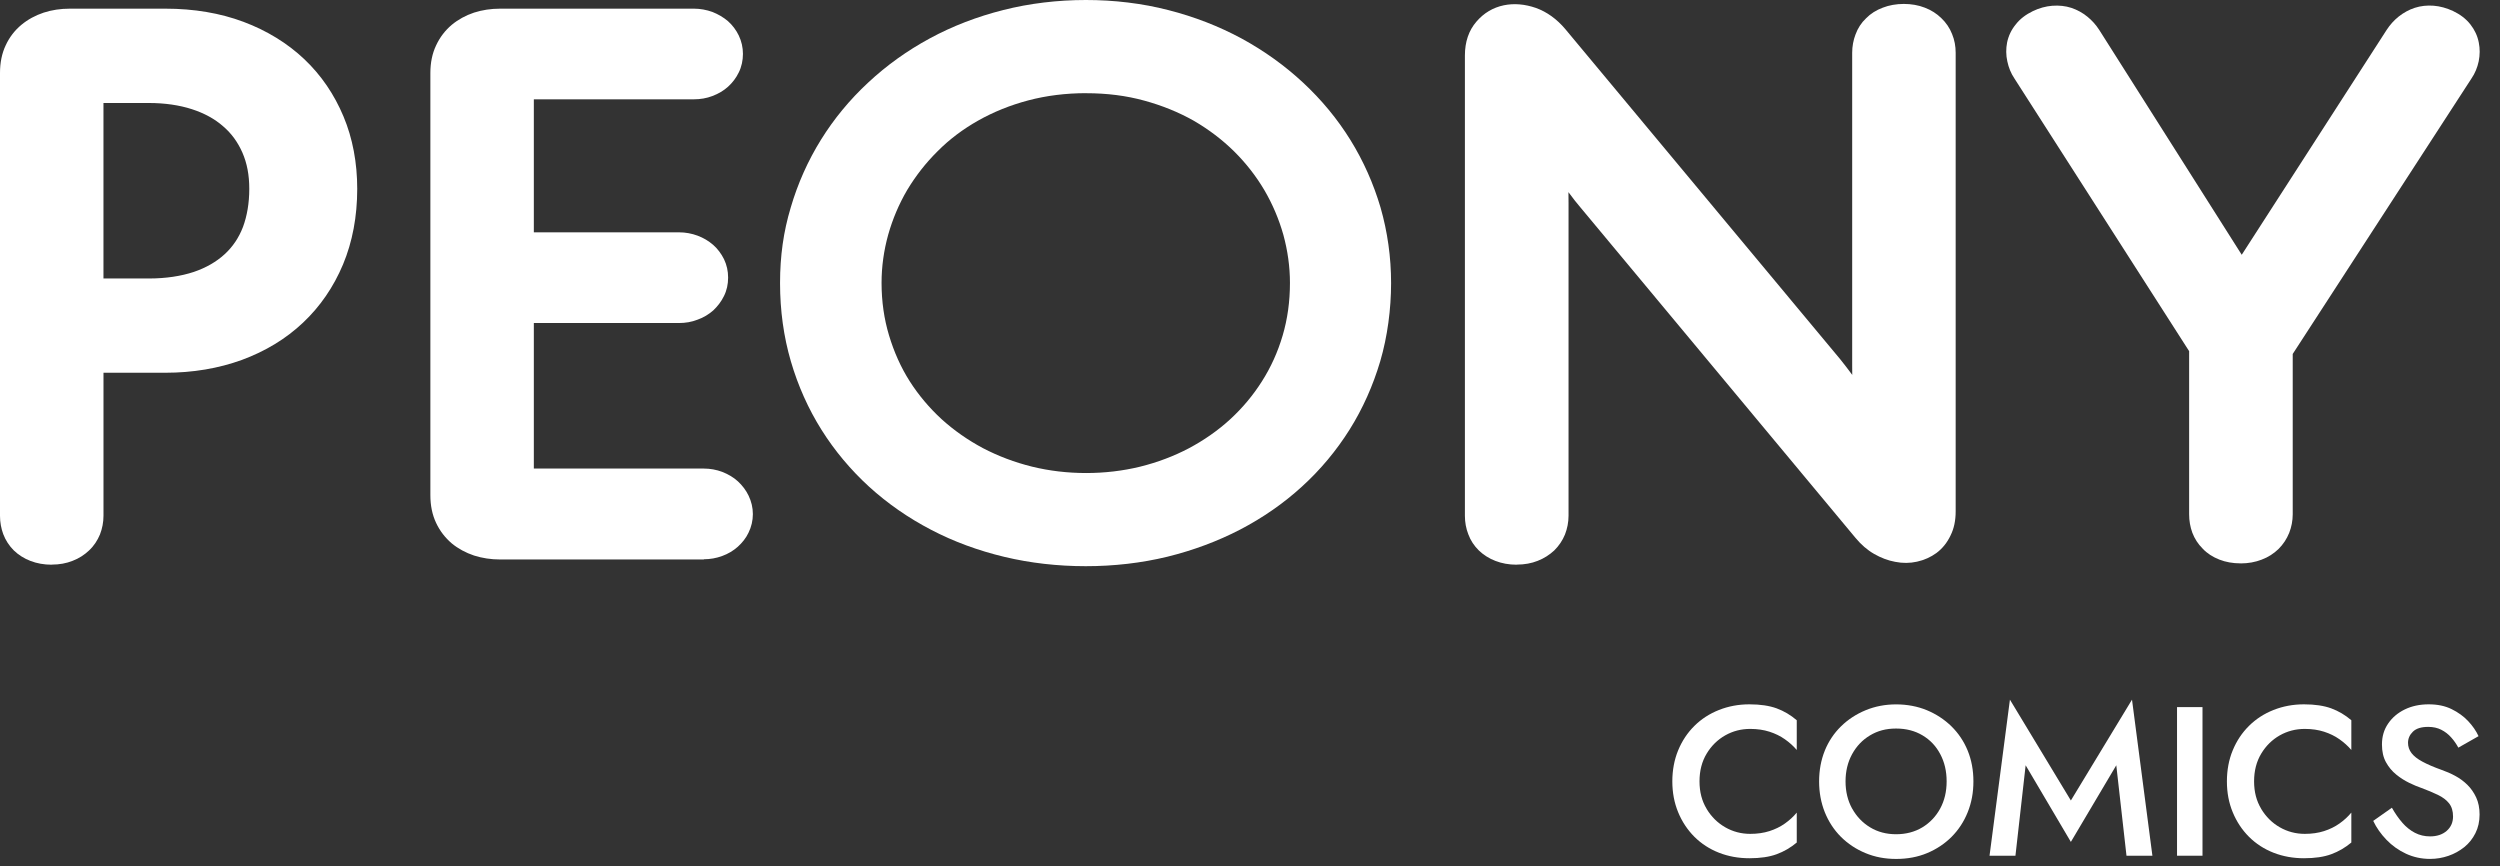
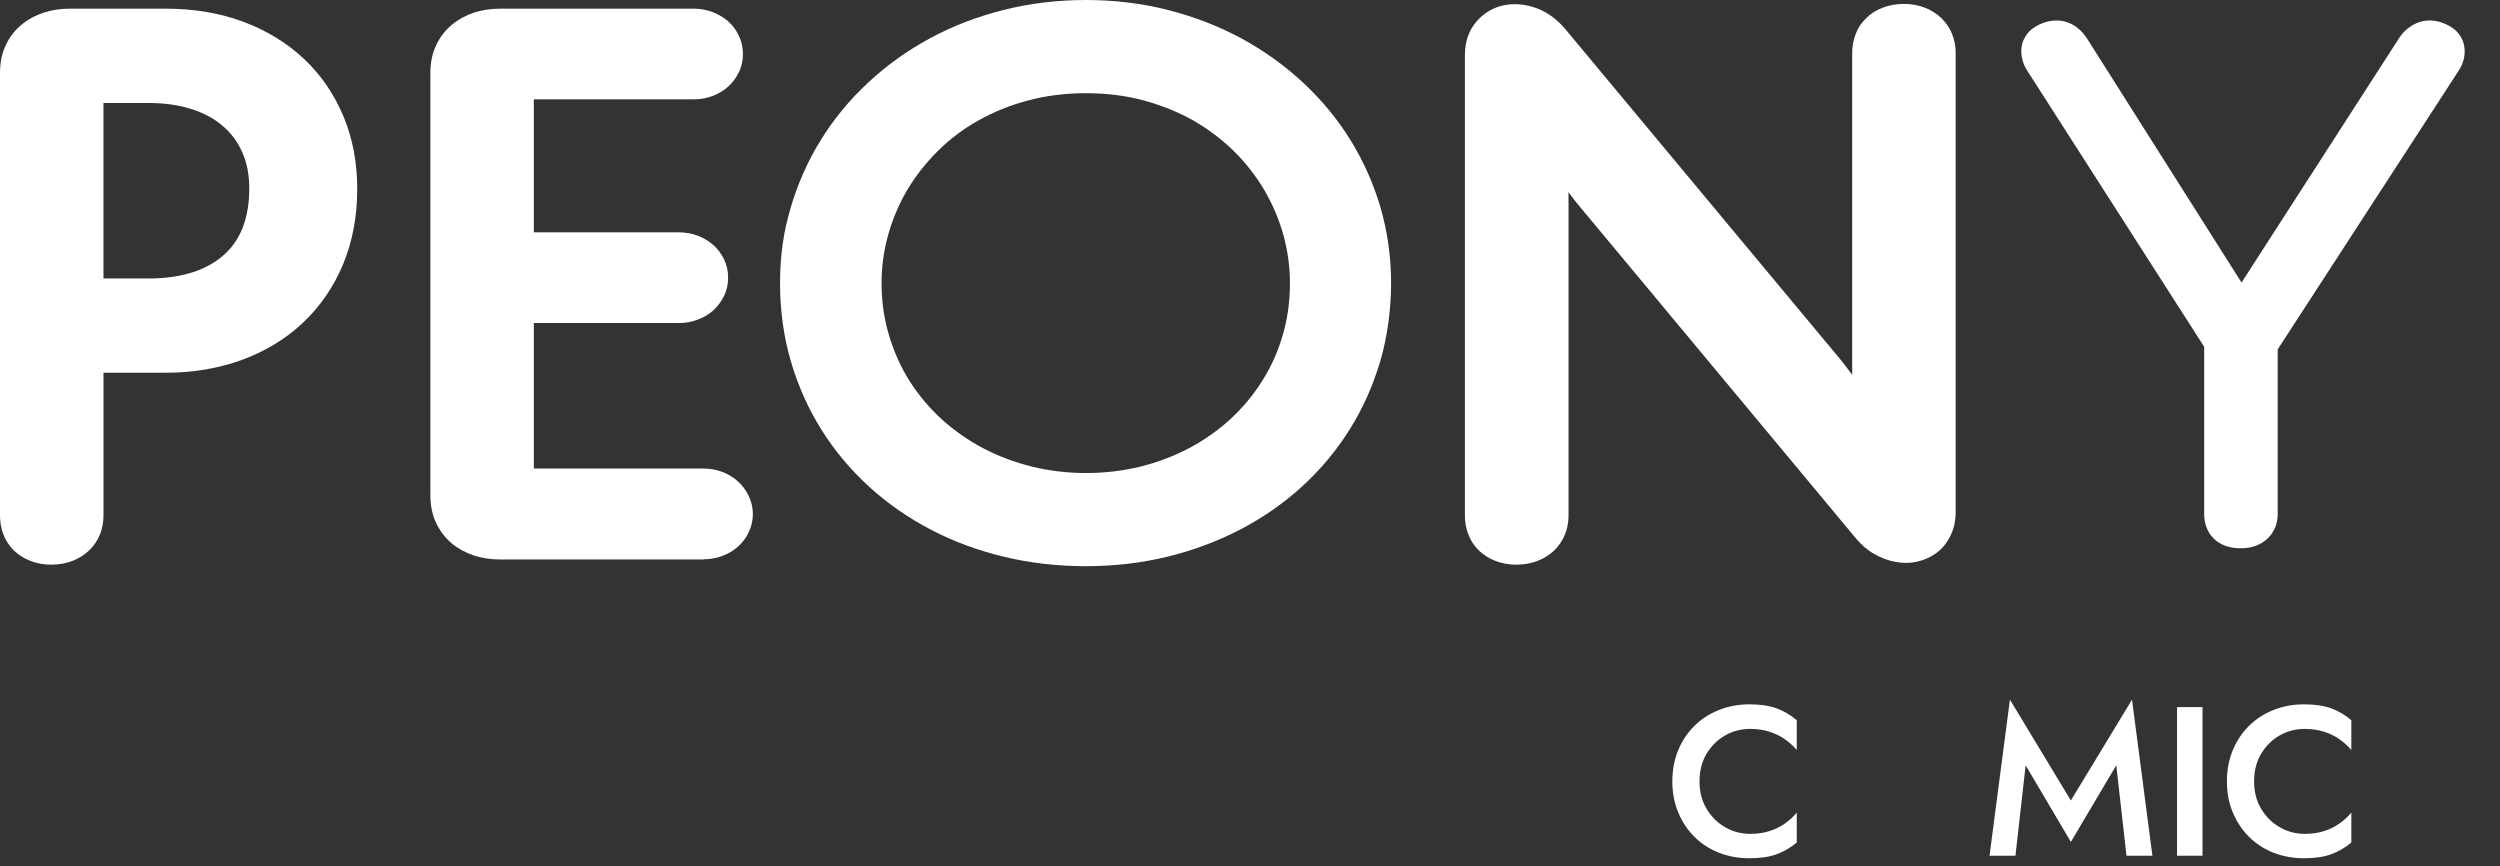
<svg xmlns="http://www.w3.org/2000/svg" width="101" height="35" viewBox="0 0 101 35" fill="none">
  <rect x="0" y="0" width="101" height="35" fill="#333333" stroke="none" />
  <path d="M68.948 32.68C69.139 32.998 69.391 33.245 69.699 33.422C70.007 33.599 70.345 33.688 70.71 33.688C70.996 33.688 71.254 33.651 71.487 33.576C71.718 33.502 71.926 33.4 72.108 33.271C72.291 33.142 72.452 32.995 72.589 32.829V34.038C72.343 34.244 72.073 34.402 71.778 34.51C71.484 34.619 71.117 34.673 70.677 34.673C70.236 34.673 69.826 34.599 69.446 34.45C69.066 34.301 68.736 34.087 68.454 33.807C68.175 33.527 67.955 33.197 67.798 32.816C67.641 32.436 67.562 32.02 67.562 31.568C67.562 31.116 67.641 30.692 67.798 30.312C67.955 29.932 68.173 29.604 68.454 29.326C68.734 29.048 69.064 28.834 69.446 28.683C69.826 28.532 70.236 28.455 70.677 28.455C71.117 28.455 71.484 28.511 71.778 28.618C72.073 28.727 72.343 28.887 72.589 29.098V30.299C72.452 30.138 72.291 29.994 72.108 29.865C71.926 29.736 71.718 29.636 71.487 29.561C71.256 29.487 70.996 29.448 70.71 29.448C70.343 29.448 70.007 29.535 69.699 29.709C69.391 29.884 69.139 30.13 68.948 30.448C68.757 30.766 68.66 31.138 68.66 31.567C68.66 31.995 68.756 32.36 68.948 32.677V32.68Z" fill="white" />
-   <path d="M73.721 30.326C73.875 29.949 74.094 29.621 74.377 29.344C74.66 29.067 74.992 28.85 75.372 28.693C75.752 28.536 76.162 28.457 76.603 28.457C77.043 28.457 77.469 28.536 77.847 28.693C78.224 28.85 78.555 29.068 78.838 29.344C79.121 29.622 79.341 29.949 79.495 30.326C79.649 30.703 79.726 31.118 79.726 31.57C79.726 32.022 79.649 32.431 79.495 32.814C79.341 33.198 79.123 33.529 78.844 33.809C78.564 34.088 78.234 34.308 77.857 34.465C77.48 34.623 77.062 34.701 76.605 34.701C76.147 34.701 75.746 34.623 75.365 34.465C74.985 34.308 74.655 34.088 74.374 33.809C74.094 33.529 73.877 33.198 73.722 32.814C73.569 32.431 73.492 32.017 73.492 31.57C73.492 31.123 73.569 30.704 73.722 30.326H73.721ZM74.828 32.667C75.005 32.986 75.246 33.239 75.553 33.425C75.859 33.611 76.209 33.703 76.603 33.703C76.996 33.703 77.356 33.611 77.663 33.425C77.969 33.239 78.209 32.986 78.383 32.667C78.557 32.347 78.644 31.98 78.644 31.568C78.644 31.156 78.559 30.79 78.386 30.466C78.216 30.143 77.976 29.89 77.669 29.708C77.363 29.525 77.008 29.433 76.601 29.433C76.194 29.433 75.856 29.525 75.551 29.708C75.245 29.89 75.004 30.143 74.826 30.466C74.649 30.79 74.56 31.156 74.56 31.568C74.56 31.98 74.649 32.345 74.826 32.667H74.828Z" fill="white" />
  <path d="M81.424 34.571H80.377L81.201 28.266L83.663 32.34L86.133 28.266L86.957 34.571H85.91L85.498 30.917L83.663 34.013L81.836 30.917L81.424 34.571Z" fill="white" />
  <path d="M88.981 28.567V34.571H87.952V28.567H88.981Z" fill="white" />
  <path d="M91.353 32.68C91.544 32.998 91.795 33.245 92.103 33.422C92.412 33.599 92.75 33.688 93.115 33.688C93.401 33.688 93.659 33.651 93.892 33.576C94.123 33.502 94.331 33.4 94.513 33.271C94.696 33.142 94.856 32.995 94.994 32.829V34.038C94.748 34.244 94.478 34.402 94.183 34.51C93.888 34.619 93.522 34.673 93.081 34.673C92.641 34.673 92.231 34.599 91.85 34.45C91.47 34.301 91.141 34.087 90.859 33.807C90.579 33.527 90.36 33.197 90.203 32.816C90.045 32.436 89.967 32.02 89.967 31.568C89.967 31.116 90.045 30.692 90.203 30.312C90.36 29.932 90.578 29.604 90.859 29.326C91.139 29.048 91.469 28.834 91.85 28.683C92.231 28.532 92.641 28.455 93.081 28.455C93.522 28.455 93.888 28.511 94.183 28.618C94.478 28.727 94.748 28.887 94.994 29.098V30.299C94.856 30.138 94.696 29.994 94.513 29.865C94.331 29.736 94.123 29.636 93.892 29.561C93.661 29.487 93.401 29.448 93.115 29.448C92.748 29.448 92.412 29.535 92.103 29.709C91.795 29.884 91.544 30.13 91.353 30.448C91.162 30.766 91.065 31.138 91.065 31.567C91.065 31.995 91.161 32.36 91.353 32.677V32.68Z" fill="white" />
-   <path d="M97.056 33.241C97.207 33.412 97.376 33.548 97.562 33.645C97.748 33.742 97.953 33.79 98.175 33.79C98.45 33.79 98.673 33.717 98.845 33.568C99.016 33.419 99.103 33.224 99.103 32.985C99.103 32.767 99.049 32.591 98.944 32.457C98.838 32.323 98.688 32.208 98.493 32.114C98.299 32.02 98.076 31.927 97.825 31.834C97.676 31.783 97.51 31.714 97.328 31.625C97.145 31.536 96.971 31.426 96.805 31.29C96.64 31.156 96.502 30.991 96.393 30.793C96.284 30.595 96.231 30.358 96.231 30.076C96.231 29.756 96.313 29.475 96.481 29.232C96.646 28.989 96.871 28.799 97.154 28.661C97.437 28.524 97.758 28.455 98.118 28.455C98.478 28.455 98.781 28.519 99.044 28.648C99.307 28.777 99.53 28.938 99.713 29.132C99.895 29.326 100.036 29.529 100.133 29.741L99.317 30.205C99.237 30.056 99.14 29.917 99.026 29.79C98.912 29.661 98.778 29.559 98.627 29.482C98.477 29.405 98.301 29.366 98.1 29.366C97.82 29.366 97.614 29.43 97.482 29.559C97.35 29.688 97.284 29.837 97.284 30.009C97.284 30.163 97.331 30.302 97.425 30.425C97.519 30.547 97.666 30.664 97.867 30.771C98.068 30.88 98.328 30.992 98.647 31.106C98.83 31.17 99.013 31.248 99.192 31.346C99.373 31.443 99.535 31.563 99.681 31.706C99.826 31.848 99.945 32.019 100.037 32.216C100.129 32.414 100.175 32.643 100.175 32.906C100.175 33.186 100.119 33.439 100.007 33.661C99.895 33.884 99.746 34.072 99.557 34.224C99.368 34.375 99.155 34.494 98.917 34.576C98.679 34.658 98.433 34.7 98.175 34.7C97.827 34.7 97.502 34.629 97.202 34.49C96.903 34.35 96.64 34.164 96.413 33.928C96.187 33.693 96.008 33.439 95.878 33.164L96.633 32.632C96.765 32.866 96.906 33.069 97.058 33.241H97.056Z" fill="white" />
  <path d="M6.682 0.958C7.762 0.958 8.743 1.12 9.624 1.452C10.498 1.78 11.247 2.24 11.873 2.833C12.499 3.426 12.98 4.129 13.316 4.943C13.658 5.759 13.824 6.653 13.824 7.634C13.824 8.671 13.648 9.608 13.3 10.451C12.945 11.293 12.452 12.008 11.821 12.604C11.188 13.197 10.436 13.654 9.559 13.976C8.681 14.294 7.727 14.453 6.68 14.453H3.572V20.84C3.572 21.029 3.538 21.204 3.473 21.37C3.406 21.536 3.307 21.682 3.175 21.807C3.049 21.926 2.897 22.025 2.711 22.099C2.525 22.172 2.319 22.208 2.088 22.208C1.857 22.208 1.638 22.171 1.452 22.099C1.266 22.025 1.107 21.926 0.981 21.807C0.856 21.682 0.764 21.536 0.697 21.37C0.636 21.204 0.604 21.029 0.604 20.84V2.949C0.604 2.624 0.665 2.336 0.777 2.088C0.892 1.844 1.048 1.638 1.251 1.472C1.453 1.306 1.685 1.177 1.953 1.088C2.22 1.003 2.509 0.959 2.817 0.959H6.68L6.682 0.958ZM3.575 11.854H6.017C6.775 11.854 7.445 11.755 8.021 11.559C8.604 11.363 9.095 11.082 9.487 10.715C9.883 10.35 10.181 9.906 10.381 9.387C10.58 8.863 10.679 8.281 10.679 7.634C10.679 6.988 10.57 6.428 10.351 5.928C10.136 5.42 9.818 4.997 9.413 4.645C9.008 4.293 8.519 4.026 7.943 3.836C7.37 3.65 6.727 3.558 6.017 3.558H3.575V11.854Z" fill="white" />
  <path d="M2.09 22.814C1.772 22.814 1.487 22.76 1.229 22.661C0.971 22.562 0.745 22.417 0.559 22.238C0.373 22.052 0.228 21.834 0.132 21.581C0.047 21.352 0 21.101 0 20.839V2.949C0 2.535 0.075 2.16 0.228 1.835C0.38 1.504 0.596 1.226 0.864 1.003C1.122 0.789 1.428 0.621 1.768 0.509C2.093 0.403 2.447 0.35 2.818 0.35H6.682C7.834 0.35 8.895 0.529 9.837 0.882C10.784 1.237 11.612 1.746 12.292 2.389C12.978 3.039 13.507 3.818 13.879 4.709C14.248 5.589 14.432 6.577 14.432 7.631C14.432 8.744 14.239 9.771 13.859 10.682C13.474 11.599 12.931 12.388 12.24 13.038C11.553 13.688 10.722 14.19 9.771 14.541C8.83 14.883 7.794 15.059 6.683 15.059H4.181V20.836C4.181 21.101 4.131 21.354 4.039 21.591C3.937 21.836 3.795 22.055 3.595 22.241C3.409 22.417 3.192 22.559 2.932 22.658C2.684 22.757 2.403 22.81 2.092 22.81L2.09 22.814ZM4.181 11.251H6.017C6.703 11.251 7.311 11.157 7.829 10.986C8.326 10.817 8.743 10.576 9.075 10.271C9.406 9.967 9.647 9.608 9.816 9.171C9.982 8.721 10.071 8.203 10.071 7.634C10.071 7.065 9.979 6.594 9.793 6.165C9.607 5.745 9.356 5.394 9.014 5.102C8.676 4.804 8.249 4.571 7.755 4.412C7.244 4.246 6.655 4.161 6.015 4.161H4.18V11.251H4.181Z" fill="white" />
  <path d="M17.994 2.949C17.994 2.624 18.051 2.336 18.166 2.088C18.282 1.844 18.437 1.638 18.64 1.472C18.839 1.306 19.074 1.177 19.345 1.089C19.613 1.003 19.901 0.96 20.206 0.96H28.038C28.224 0.96 28.396 0.99 28.569 1.055C28.735 1.115 28.887 1.201 29.006 1.313C29.131 1.418 29.227 1.551 29.304 1.7C29.374 1.849 29.409 2.011 29.409 2.18C29.409 2.349 29.372 2.519 29.304 2.664C29.227 2.813 29.131 2.942 29.006 3.054C28.887 3.167 28.735 3.254 28.569 3.319C28.396 3.378 28.224 3.411 28.038 3.411H20.961V9.997H27.435C27.621 9.997 27.8 10.024 27.973 10.091C28.142 10.153 28.287 10.24 28.41 10.349C28.532 10.457 28.627 10.586 28.704 10.741C28.781 10.889 28.81 11.052 28.81 11.218C28.81 11.397 28.78 11.556 28.704 11.702C28.627 11.854 28.532 11.98 28.41 12.092C28.287 12.204 28.142 12.291 27.973 12.356C27.8 12.417 27.621 12.45 27.435 12.45H20.961V19.544H28.435C28.621 19.544 28.797 19.574 28.966 19.639C29.135 19.703 29.284 19.791 29.403 19.9C29.528 20.012 29.629 20.141 29.697 20.294C29.771 20.446 29.81 20.605 29.81 20.774C29.81 20.943 29.769 21.109 29.697 21.258C29.627 21.407 29.528 21.536 29.403 21.645C29.284 21.751 29.135 21.838 28.966 21.903C28.797 21.963 28.621 21.995 28.435 21.995H20.204C19.899 21.995 19.611 21.951 19.343 21.863C19.072 21.777 18.836 21.65 18.638 21.484C18.436 21.315 18.28 21.111 18.164 20.861C18.049 20.617 17.992 20.329 17.992 20.001V2.946L17.994 2.949Z" fill="white" />
  <path d="M28.436 22.603H20.206C19.834 22.603 19.484 22.549 19.152 22.444C18.814 22.331 18.509 22.166 18.251 21.953C17.987 21.727 17.771 21.452 17.618 21.124C17.463 20.796 17.387 20.422 17.387 20.004V2.949C17.387 2.535 17.463 2.16 17.618 1.835C17.771 1.504 17.987 1.226 18.251 1.003C18.509 0.789 18.816 0.621 19.152 0.509C19.484 0.403 19.834 0.35 20.206 0.35H28.038C28.289 0.35 28.542 0.397 28.78 0.482C29.017 0.576 29.23 0.701 29.409 0.854C29.588 1.013 29.738 1.209 29.846 1.433C29.959 1.668 30.015 1.921 30.015 2.178C30.015 2.436 29.959 2.703 29.846 2.927C29.738 3.15 29.595 3.337 29.413 3.503C29.237 3.662 29.024 3.788 28.78 3.88C28.547 3.969 28.296 4.012 28.038 4.012H21.567V9.386H27.435C27.693 9.386 27.946 9.433 28.183 9.521C28.421 9.61 28.627 9.734 28.81 9.891C28.996 10.054 29.141 10.253 29.25 10.471C29.362 10.704 29.416 10.955 29.416 11.213C29.416 11.484 29.362 11.737 29.244 11.968C29.141 12.18 28.994 12.371 28.82 12.537C28.634 12.7 28.426 12.828 28.183 12.914C27.946 13.008 27.693 13.05 27.435 13.05H21.567V18.93H28.435C28.692 18.93 28.945 18.977 29.177 19.063C29.414 19.157 29.634 19.282 29.813 19.448C29.992 19.614 30.138 19.806 30.243 20.024C30.355 20.26 30.416 20.508 30.416 20.769C30.416 21.03 30.355 21.29 30.24 21.521C30.138 21.739 29.985 21.928 29.806 22.09C29.627 22.249 29.416 22.375 29.177 22.462C28.937 22.551 28.686 22.594 28.435 22.594L28.436 22.603Z" fill="white" />
  <path d="M43.88 0.605C44.99 0.605 46.05 0.737 47.056 0.995C48.065 1.253 49.004 1.618 49.873 2.088C50.737 2.559 51.526 3.125 52.236 3.784C52.941 4.444 53.544 5.176 54.041 5.978C54.542 6.78 54.925 7.641 55.193 8.562C55.465 9.483 55.597 10.444 55.597 11.437C55.597 12.484 55.458 13.478 55.187 14.419C54.909 15.361 54.517 16.235 54.014 17.037C53.504 17.839 52.901 18.561 52.192 19.21C51.484 19.857 50.699 20.402 49.826 20.86C48.959 21.31 48.018 21.658 47.016 21.906C46.015 22.147 44.962 22.271 43.868 22.271C42.774 22.271 41.721 22.152 40.713 21.91C39.706 21.668 38.769 21.32 37.9 20.866C37.029 20.416 36.237 19.867 35.527 19.217C34.815 18.574 34.206 17.849 33.701 17.043C33.197 16.241 32.807 15.37 32.536 14.426C32.258 13.485 32.119 12.492 32.119 11.437C32.119 10.444 32.258 9.483 32.529 8.555C32.797 7.634 33.186 6.77 33.683 5.965C34.18 5.163 34.783 4.434 35.492 3.778C36.2 3.115 36.989 2.552 37.856 2.081C38.73 1.611 39.671 1.246 40.683 0.988C41.693 0.733 42.759 0.603 43.876 0.603L43.88 0.605ZM43.88 19.716C44.685 19.716 45.461 19.622 46.209 19.441C46.964 19.255 47.659 18.991 48.316 18.642C48.972 18.294 49.568 17.877 50.104 17.383C50.645 16.889 51.107 16.34 51.496 15.724C51.886 15.114 52.184 14.444 52.397 13.723C52.609 13.001 52.715 12.239 52.715 11.427C52.715 10.715 52.621 10.015 52.43 9.33C52.234 8.641 51.96 7.986 51.601 7.376C51.243 6.763 50.803 6.201 50.287 5.687C49.766 5.176 49.18 4.729 48.528 4.355C47.875 3.98 47.157 3.689 46.382 3.478C45.603 3.265 44.77 3.163 43.886 3.163C43.002 3.163 42.17 3.262 41.388 3.475C40.602 3.681 39.884 3.972 39.228 4.342C38.568 4.714 37.978 5.158 37.454 5.673C36.937 6.191 36.493 6.753 36.13 7.37C35.768 7.979 35.49 8.629 35.301 9.317C35.108 10.007 35.013 10.709 35.013 11.427C35.013 12.239 35.118 13.001 35.334 13.723C35.553 14.444 35.852 15.114 36.242 15.724C36.629 16.34 37.096 16.891 37.633 17.383C38.178 17.877 38.781 18.294 39.435 18.642C40.092 18.991 40.793 19.255 41.549 19.441C42.297 19.624 43.072 19.716 43.878 19.716H43.88Z" fill="white" />
  <path d="M43.868 22.874C42.728 22.874 41.622 22.748 40.574 22.497C39.524 22.246 38.529 21.881 37.618 21.404C36.711 20.933 35.863 20.347 35.116 19.667C34.371 18.986 33.721 18.212 33.191 17.368C32.658 16.521 32.239 15.586 31.951 14.598C31.66 13.604 31.514 12.541 31.514 11.437C31.514 10.334 31.653 9.361 31.945 8.386C32.229 7.415 32.64 6.494 33.167 5.646C33.688 4.806 34.329 4.027 35.08 3.331C35.818 2.642 36.657 2.041 37.568 1.549C38.479 1.055 39.477 0.671 40.534 0.405C42.647 -0.132 45.089 -0.139 47.207 0.409C48.26 0.677 49.252 1.065 50.163 1.557C51.07 2.051 51.906 2.651 52.645 3.339C53.39 4.031 54.033 4.809 54.557 5.655C55.081 6.501 55.491 7.422 55.776 8.391C56.054 9.362 56.2 10.385 56.2 11.435C56.2 12.485 56.054 13.595 55.763 14.59C55.471 15.578 55.054 16.511 54.523 17.357C53.993 18.201 53.348 18.976 52.601 19.656C51.859 20.335 51.017 20.918 50.102 21.395C49.195 21.866 48.2 22.236 47.16 22.492C46.11 22.747 45.003 22.874 43.866 22.874H43.868ZM43.885 3.764C43.059 3.764 42.27 3.863 41.542 4.056C40.813 4.248 40.13 4.526 39.524 4.868C38.911 5.213 38.36 5.626 37.885 6.104C37.401 6.581 36.99 7.112 36.652 7.674C36.317 8.244 36.063 8.847 35.883 9.483C35.708 10.113 35.615 10.769 35.615 11.427C35.615 12.179 35.718 12.889 35.917 13.55C36.116 14.213 36.394 14.84 36.752 15.402C37.111 15.965 37.548 16.482 38.042 16.936C38.543 17.39 39.109 17.784 39.715 18.107C40.331 18.428 40.994 18.679 41.693 18.852C43.094 19.197 44.665 19.197 46.067 18.852C46.763 18.679 47.428 18.428 48.031 18.11C48.641 17.785 49.203 17.395 49.701 16.938C50.195 16.484 50.628 15.967 50.983 15.404C51.342 14.841 51.623 14.222 51.819 13.555C52.015 12.892 52.114 12.181 52.114 11.429C52.114 10.776 52.022 10.126 51.849 9.491C51.67 8.855 51.412 8.249 51.081 7.683C50.749 7.12 50.339 6.593 49.861 6.119C49.384 5.648 48.835 5.231 48.232 4.88C47.622 4.535 46.946 4.26 46.224 4.064C45.502 3.865 44.72 3.766 43.888 3.766L43.885 3.764Z" fill="white" />
  <path d="M73.879 14.907C74.091 15.175 74.299 15.447 74.501 15.722C74.707 16 74.887 16.256 75.036 16.484C75.212 16.755 75.381 17.018 75.537 17.273C75.516 16.978 75.496 16.687 75.483 16.395C75.473 16.141 75.459 15.871 75.449 15.583C75.436 15.295 75.433 15.03 75.433 14.791V2.135C75.433 1.949 75.463 1.77 75.53 1.604C75.597 1.438 75.689 1.293 75.814 1.17C75.94 1.048 76.093 0.948 76.278 0.876C76.464 0.802 76.678 0.77 76.921 0.77C77.164 0.77 77.358 0.804 77.544 0.876C77.724 0.948 77.882 1.048 78.011 1.17C78.14 1.293 78.241 1.438 78.303 1.604C78.373 1.77 78.402 1.949 78.402 2.135V20.667C78.402 20.938 78.351 21.178 78.259 21.374C78.164 21.576 78.033 21.735 77.873 21.854C77.707 21.977 77.524 22.06 77.32 22.105C77.114 22.149 76.9 22.152 76.677 22.105C76.451 22.065 76.233 21.983 76.02 21.861C75.801 21.735 75.603 21.566 75.424 21.347L64.312 7.996C64.173 7.833 64.013 7.624 63.821 7.37C63.632 7.118 63.449 6.865 63.277 6.621C63.074 6.33 62.866 6.032 62.66 5.723C62.67 6.018 62.687 6.31 62.707 6.601C62.721 6.855 62.734 7.125 62.748 7.413C62.754 7.698 62.761 7.962 62.761 8.205V20.841C62.761 21.03 62.727 21.206 62.662 21.372C62.595 21.538 62.496 21.683 62.371 21.809C62.238 21.928 62.079 22.027 61.9 22.1C61.714 22.174 61.508 22.209 61.277 22.209C61.046 22.209 60.823 22.172 60.638 22.1C60.452 22.027 60.296 21.928 60.17 21.809C60.045 21.683 59.953 21.538 59.886 21.372C59.824 21.206 59.794 21.03 59.794 20.841V2.245C59.794 1.839 59.892 1.517 60.108 1.271C60.318 1.026 60.572 0.874 60.88 0.81C61.185 0.743 61.51 0.773 61.848 0.896C62.193 1.015 62.498 1.241 62.773 1.566L73.882 14.907H73.879Z" fill="white" />
  <path d="M61.275 22.814C60.957 22.814 60.673 22.76 60.415 22.661C60.157 22.562 59.931 22.417 59.745 22.238C59.556 22.052 59.41 21.834 59.318 21.581C59.229 21.352 59.182 21.101 59.182 20.839V2.244C59.182 1.691 59.338 1.232 59.646 0.876C59.944 0.527 60.316 0.306 60.756 0.213C61.17 0.129 61.604 0.166 62.052 0.321C62.496 0.481 62.895 0.769 63.238 1.175L74.347 14.516C74.516 14.729 74.676 14.933 74.831 15.146C74.828 15.02 74.828 14.902 74.828 14.788V2.132C74.828 1.874 74.875 1.621 74.964 1.39C75.056 1.139 75.198 0.919 75.391 0.737C75.57 0.554 75.799 0.408 76.064 0.31C76.571 0.11 77.253 0.107 77.763 0.31C78.021 0.408 78.244 0.551 78.43 0.733C78.619 0.913 78.768 1.13 78.864 1.376C78.963 1.614 79.009 1.867 79.009 2.132V20.664C79.009 21.025 78.942 21.354 78.803 21.631C78.665 21.923 78.475 22.159 78.234 22.34C78.003 22.509 77.737 22.628 77.445 22.692C77.161 22.755 76.869 22.759 76.565 22.698C76.273 22.645 75.989 22.536 75.717 22.38C75.439 22.221 75.188 22.003 74.962 21.73L63.849 8.379C63.71 8.22 63.551 8.014 63.365 7.763C63.365 7.915 63.369 8.061 63.369 8.2V20.836C63.369 21.101 63.318 21.354 63.226 21.591C63.127 21.836 62.978 22.055 62.789 22.241C62.597 22.417 62.379 22.559 62.123 22.658C61.875 22.757 61.59 22.81 61.279 22.81L61.275 22.814Z" fill="white" />
  <path d="M89.047 14.007L81.892 2.842C81.793 2.689 81.726 2.523 81.689 2.351C81.652 2.175 81.652 1.999 81.682 1.834C81.716 1.664 81.791 1.509 81.908 1.356C82.024 1.211 82.183 1.088 82.389 0.991C82.582 0.899 82.774 0.846 82.965 0.832C83.157 0.819 83.33 0.836 83.494 0.892C83.663 0.946 83.812 1.031 83.948 1.142C84.084 1.251 84.203 1.383 84.303 1.536L90.558 11.415L96.926 1.536C97.025 1.383 97.146 1.251 97.284 1.142C97.43 1.033 97.579 0.946 97.742 0.892C97.911 0.836 98.087 0.819 98.276 0.832C98.458 0.846 98.649 0.899 98.842 0.991C99.048 1.087 99.21 1.211 99.326 1.356C99.441 1.509 99.519 1.664 99.549 1.834C99.582 1.999 99.582 2.175 99.545 2.351C99.505 2.523 99.44 2.689 99.339 2.842L92.018 14.116V20.776C92.018 20.965 91.984 21.141 91.919 21.305C91.849 21.471 91.753 21.62 91.621 21.745C91.495 21.871 91.336 21.971 91.15 22.044C90.965 22.117 90.754 22.149 90.521 22.149C90.288 22.149 90.07 22.116 89.885 22.044C89.699 21.97 89.546 21.871 89.421 21.745C89.298 21.62 89.205 21.471 89.143 21.305C89.082 21.139 89.049 20.963 89.049 20.776V14.007H89.047Z" fill="white" />
-   <path d="M90.517 22.76C90.206 22.76 89.915 22.707 89.663 22.608C89.395 22.502 89.166 22.357 88.987 22.164C88.801 21.978 88.662 21.764 88.57 21.521C88.484 21.287 88.441 21.037 88.441 20.776V14.187L81.381 3.168C81.242 2.962 81.148 2.728 81.096 2.48C81.039 2.225 81.039 1.969 81.086 1.721C81.14 1.457 81.255 1.207 81.434 0.99C81.607 0.764 81.845 0.586 82.136 0.445C82.387 0.326 82.653 0.253 82.911 0.233C83.189 0.213 83.442 0.239 83.683 0.318C83.918 0.397 84.14 0.517 84.333 0.676C84.516 0.825 84.675 1.001 84.807 1.206L90.566 10.293L96.42 1.209C96.556 1 96.718 0.82 96.908 0.668C97.107 0.512 97.321 0.393 97.557 0.316C97.797 0.238 98.055 0.211 98.319 0.231C98.577 0.251 98.844 0.325 99.101 0.444C99.393 0.583 99.629 0.762 99.805 0.988C99.977 1.206 100.093 1.455 100.143 1.72C100.193 1.968 100.19 2.22 100.14 2.475C100.086 2.728 99.991 2.962 99.845 3.175L92.626 14.3V20.778C92.626 21.039 92.576 21.292 92.483 21.529C92.385 21.774 92.239 21.993 92.053 22.179C91.86 22.365 91.636 22.511 91.37 22.61C91.118 22.708 90.831 22.762 90.522 22.762L90.517 22.76Z" fill="white" />
</svg>